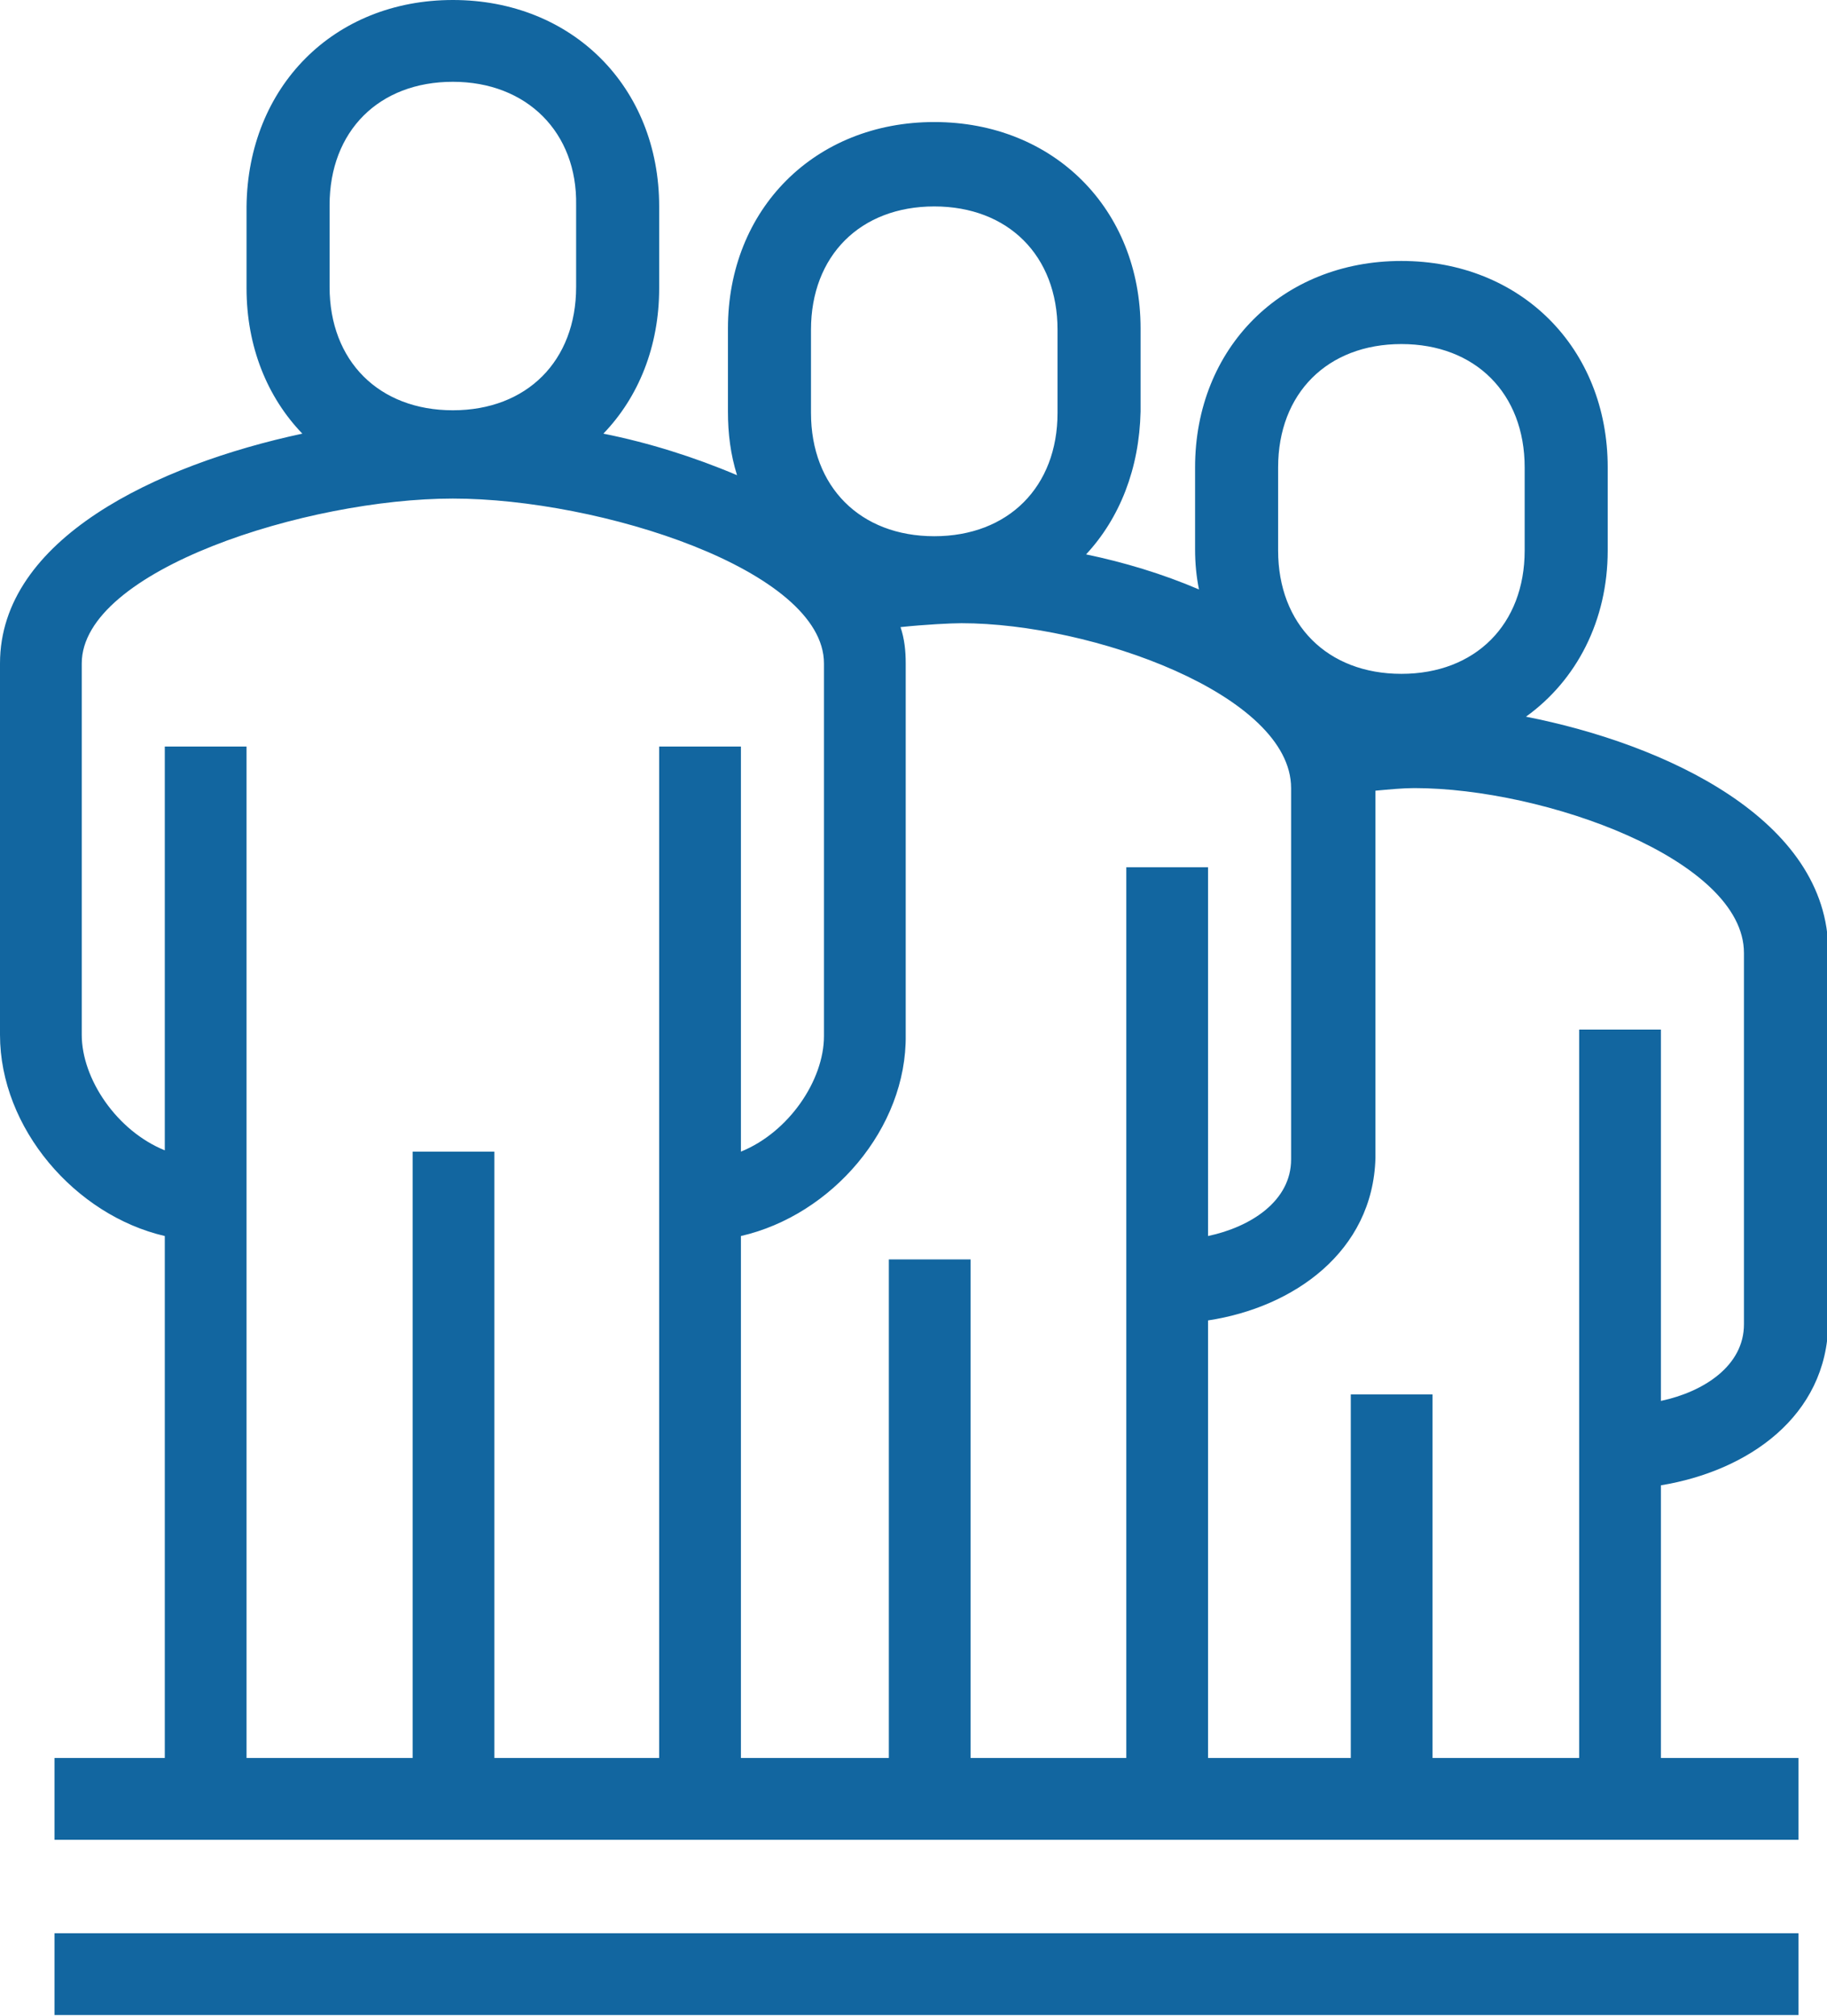
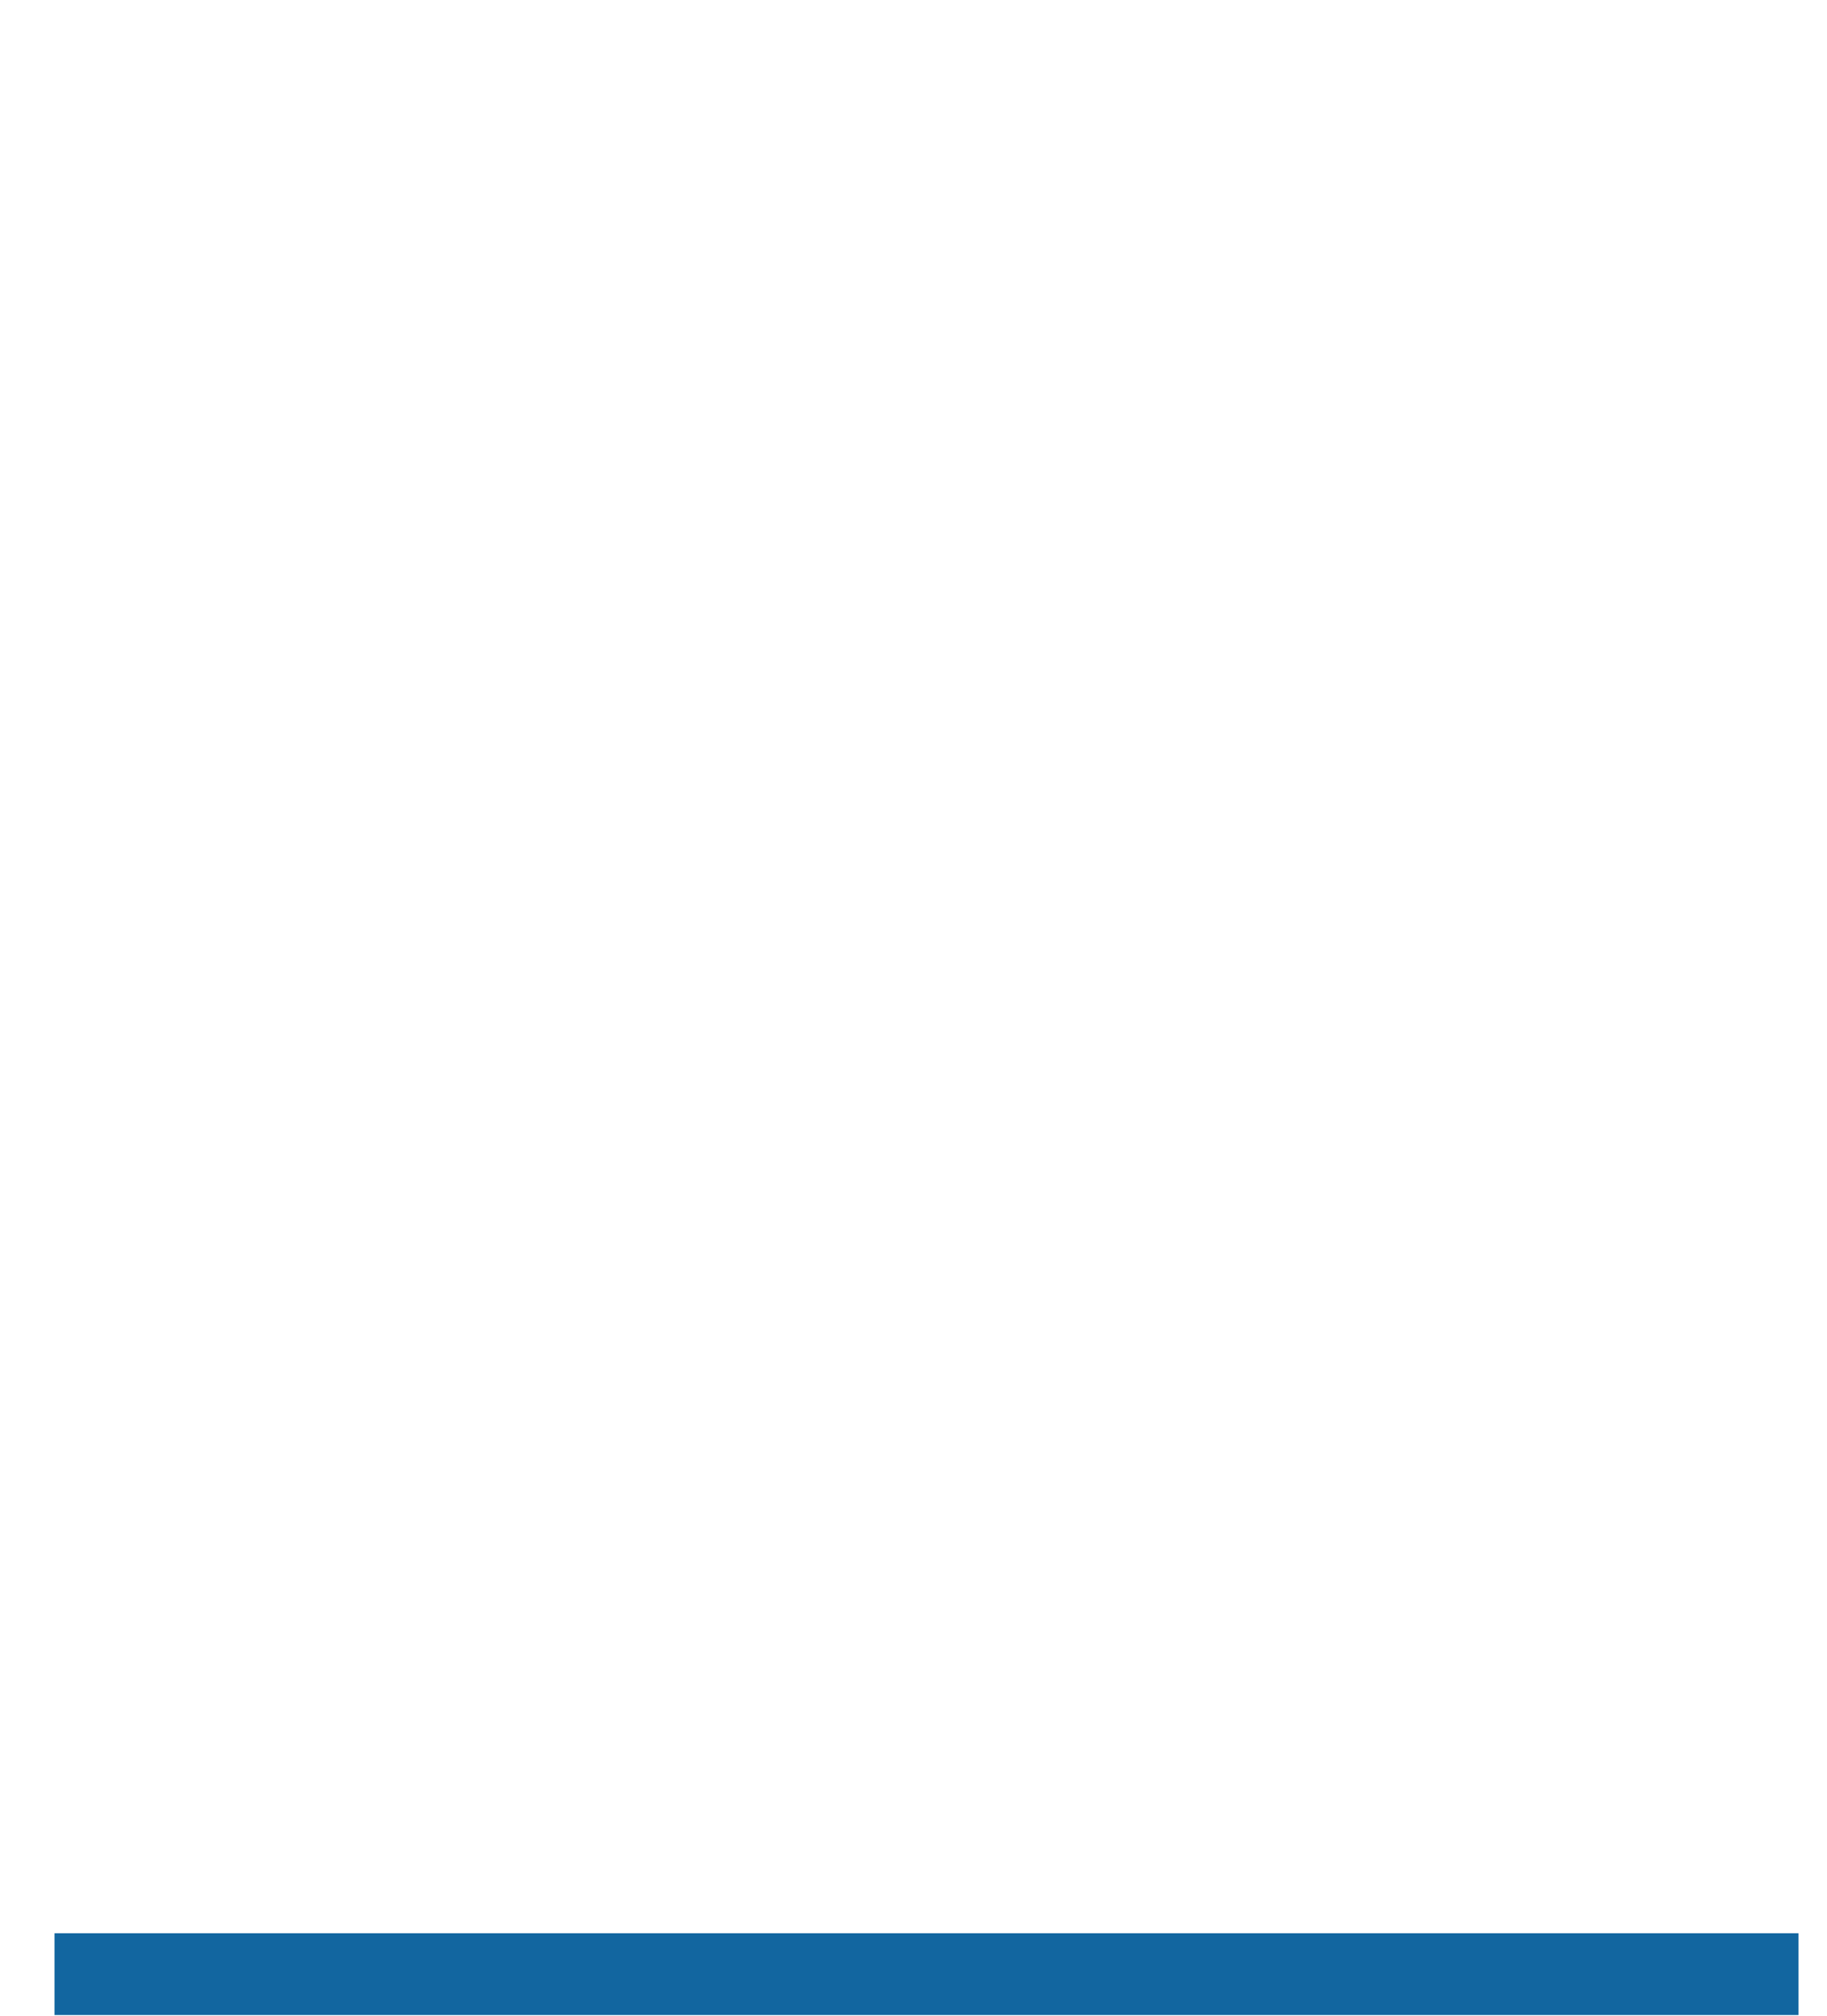
<svg xmlns="http://www.w3.org/2000/svg" id="Layer_1" x="0px" y="0px" viewBox="0 0 140.8 155.3" style="enable-background:new 0 0 140.8 155.3;" xml:space="preserve">
  <style type="text/css">	.st0{fill:#1266A0;}</style>
  <g>
-     <path class="st0" d="M140.9,101.9V73.3c0-10.2-12.6-16-23.3-18.1c3.9-2.8,6.3-7.4,6.3-12.8V36c0-9.2-6.7-15.9-15.9-15.9  S92.1,26.8,92.1,36v6.3c0,1.1,0.1,2.1,0.3,3.1c-2.8-1.2-5.8-2.1-8.7-2.7c2.6-2.8,4.1-6.6,4.2-11v-6.4c0-9.2-6.7-15.9-15.9-15.9  s-15.9,6.7-15.9,15.9v6.4c0,1.7,0.2,3.3,0.7,4.9c-3.3-1.4-6.8-2.5-10.3-3.2c2.7-2.8,4.3-6.7,4.3-11.2v-6.3C50.8,6.7,44.1,0,34.9,0  S19.1,6.7,19,15.9v6.3c0,4.5,1.6,8.4,4.3,11.2C12.1,35.8,0,41.5,0,51.1v28.6c0,7.2,5.8,13.9,12.7,15.5v40.2H4.2v6.3h134.4v-6.3H128  v-21C134.7,113.3,140.8,109.1,140.9,101.9z M86.8,66.8v68.6h-12V97h-6.3v38.4H57.1V95.2c7-1.6,12.8-8.3,12.7-15.5V51.1  c0-1-0.1-1.9-0.4-2.8c1.9-0.2,3.9-0.3,4.7-0.3c10,0,25.4,5.5,25.4,12.7v28.6c0,3.2-3.1,5.2-6.4,5.9V66.8H86.8z M98.5,36  c0-5.7,3.8-9.5,9.5-9.5s9.5,3.8,9.5,9.5v6.4c0,5.7-3.8,9.5-9.5,9.5s-9.5-3.8-9.5-9.5V36z M62.5,25.4c0-5.7,3.8-9.5,9.5-9.5  s9.5,3.8,9.5,9.5v6.4c0,5.7-3.8,9.5-9.5,9.5s-9.5-3.8-9.5-9.5V25.4z M25.4,15.8c0-5.7,3.8-9.5,9.5-9.5s9.6,3.9,9.5,9.5v6.3  c0,5.7-3.8,9.5-9.5,9.5s-9.5-3.8-9.5-9.5C25.4,22.1,25.4,15.8,25.4,15.8z M12.7,57.5v31.1c-3.7-1.5-6.4-5.5-6.4-8.9V51.1  c0-7.2,17.4-12.7,28.6-12.7c11.3,0,28.6,5.5,28.6,12.7v28.7c0,3.4-2.7,7.4-6.4,8.9V57.5h-6.3v77.9H38.1V88.7h-6.3v46.7H19V57.5  H12.7z M110.4,135.4v-28h-6.3v28h-11v-33.7c6.6-1,12.7-5.3,12.9-12.5V60.9c1.1-0.1,2.1-0.2,3-0.2c10,0,25.4,5.5,25.4,12.7V102  c0,3.2-3.1,5.2-6.4,5.9V79.3h-6.3v56.1H110.4z" />
    <rect x="4.2" y="148.9" class="st0" width="134.4" height="6.3" />
  </g>
</svg>